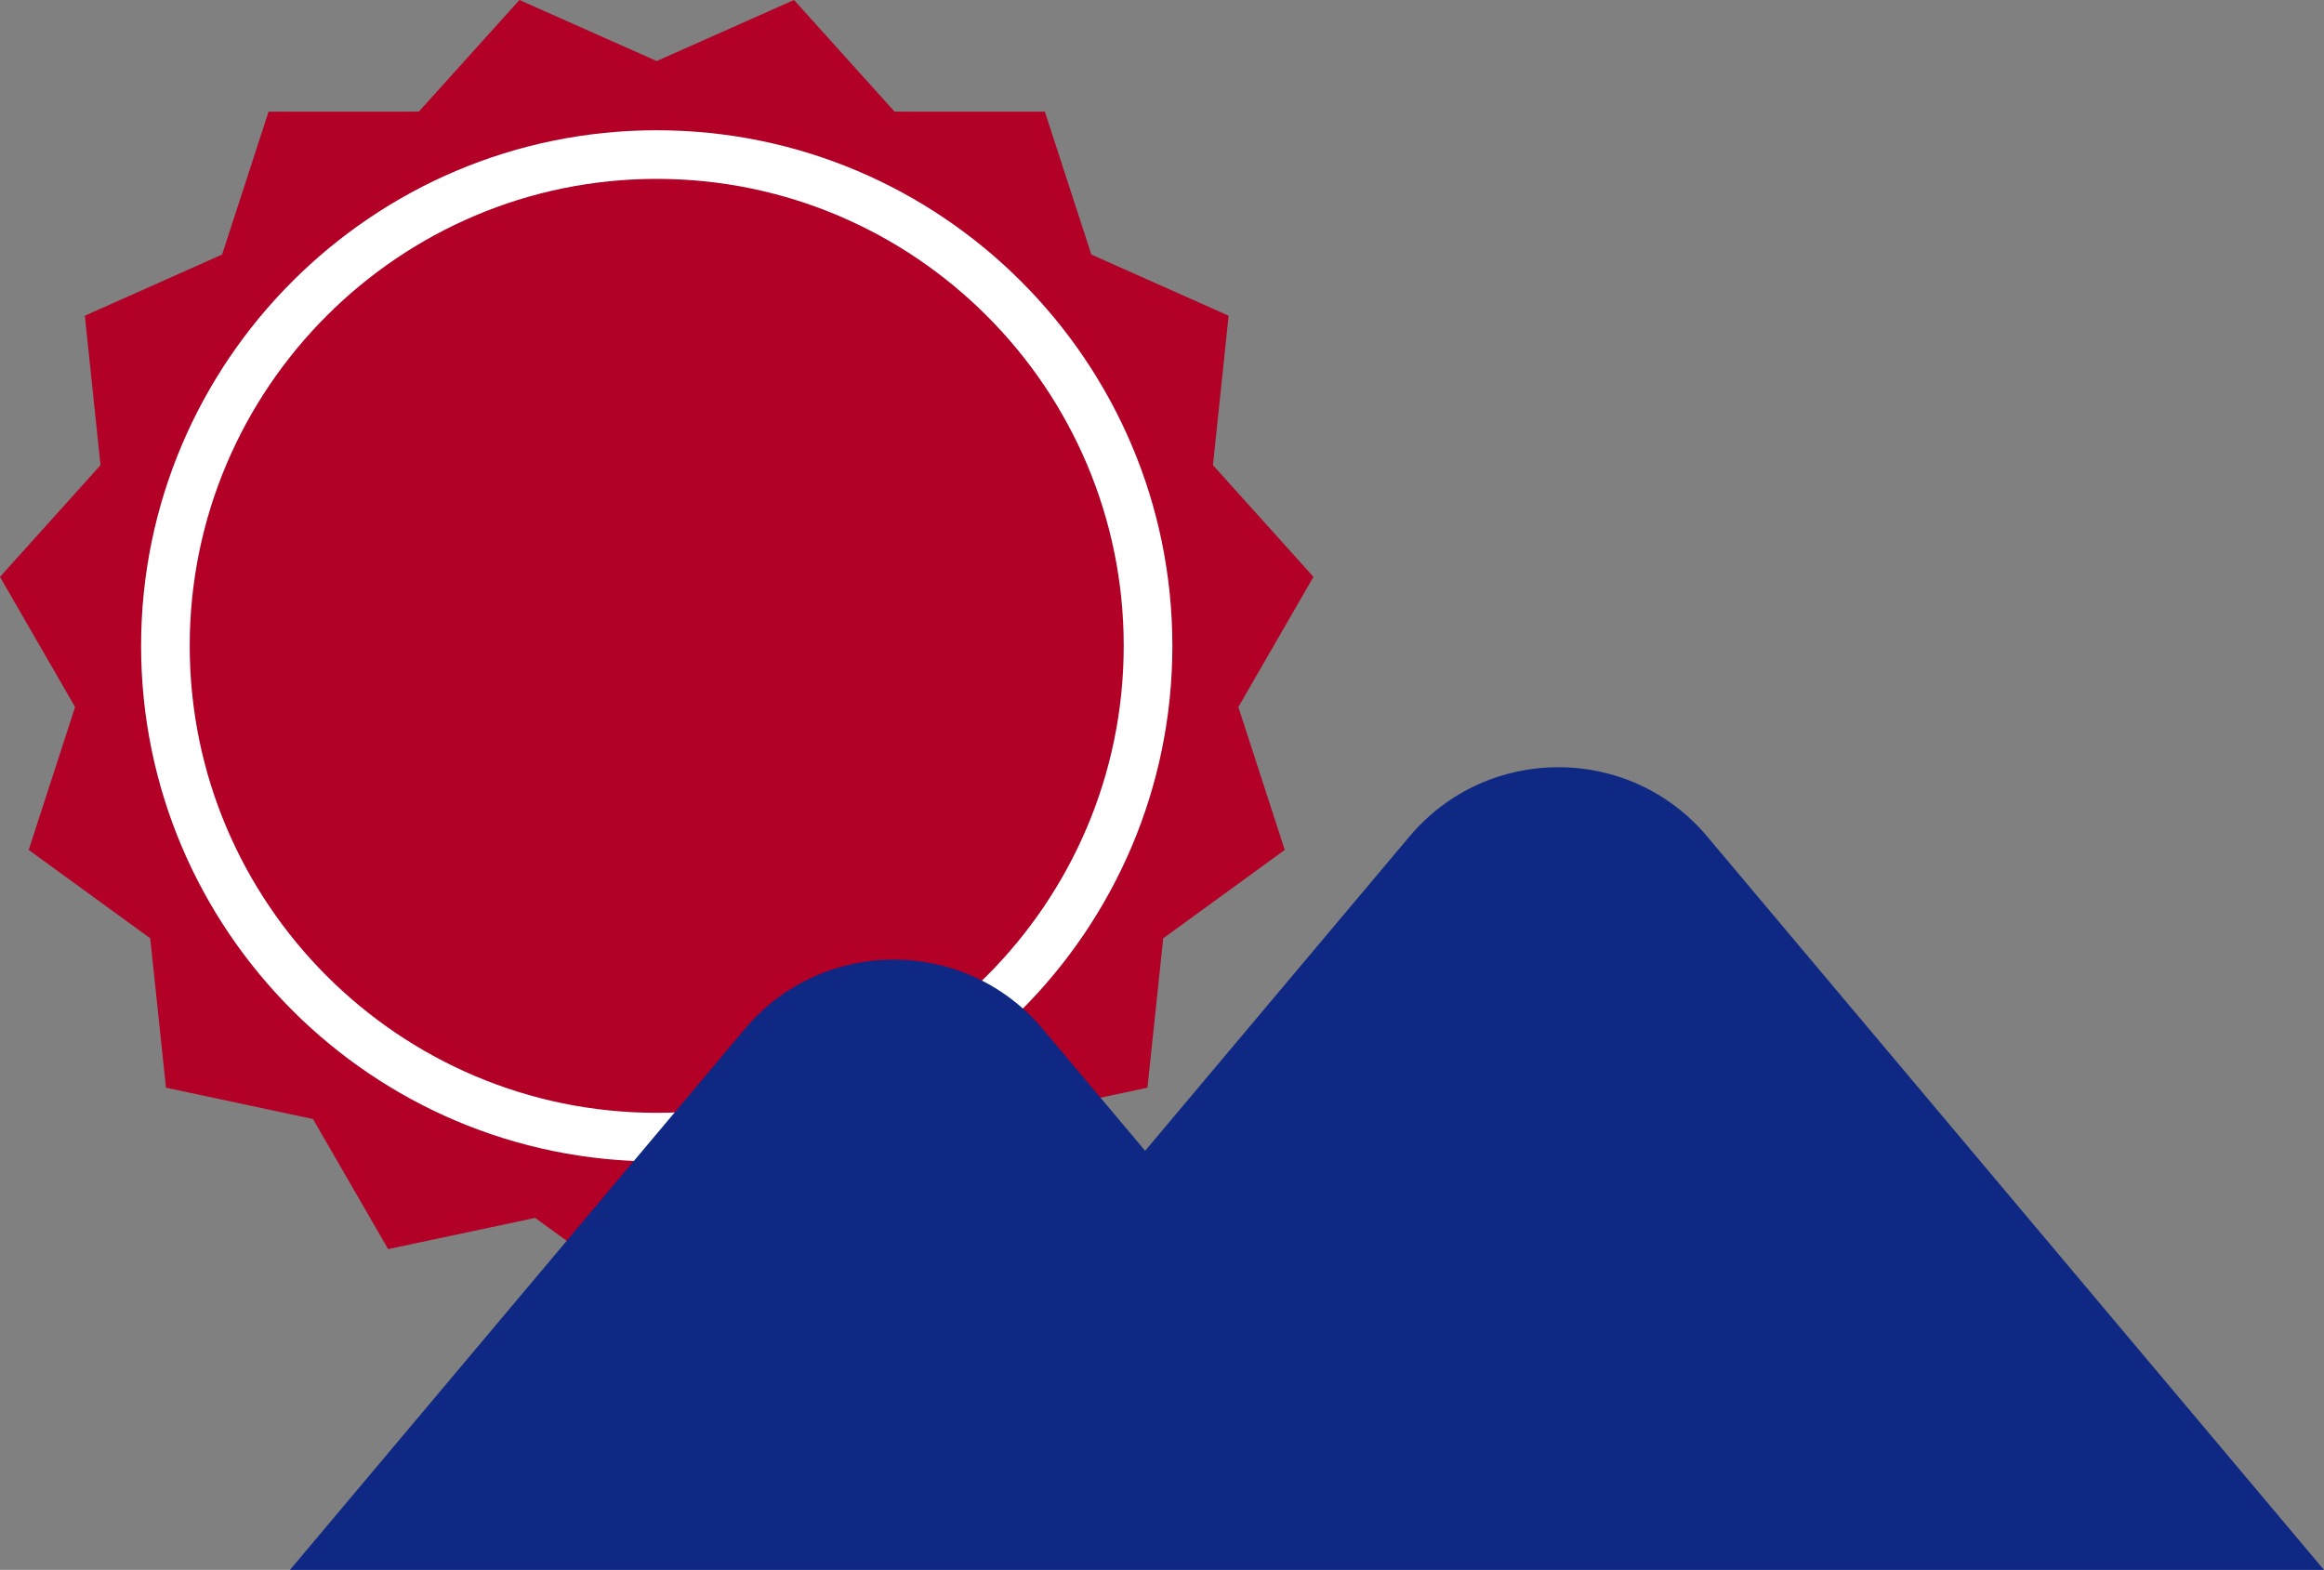
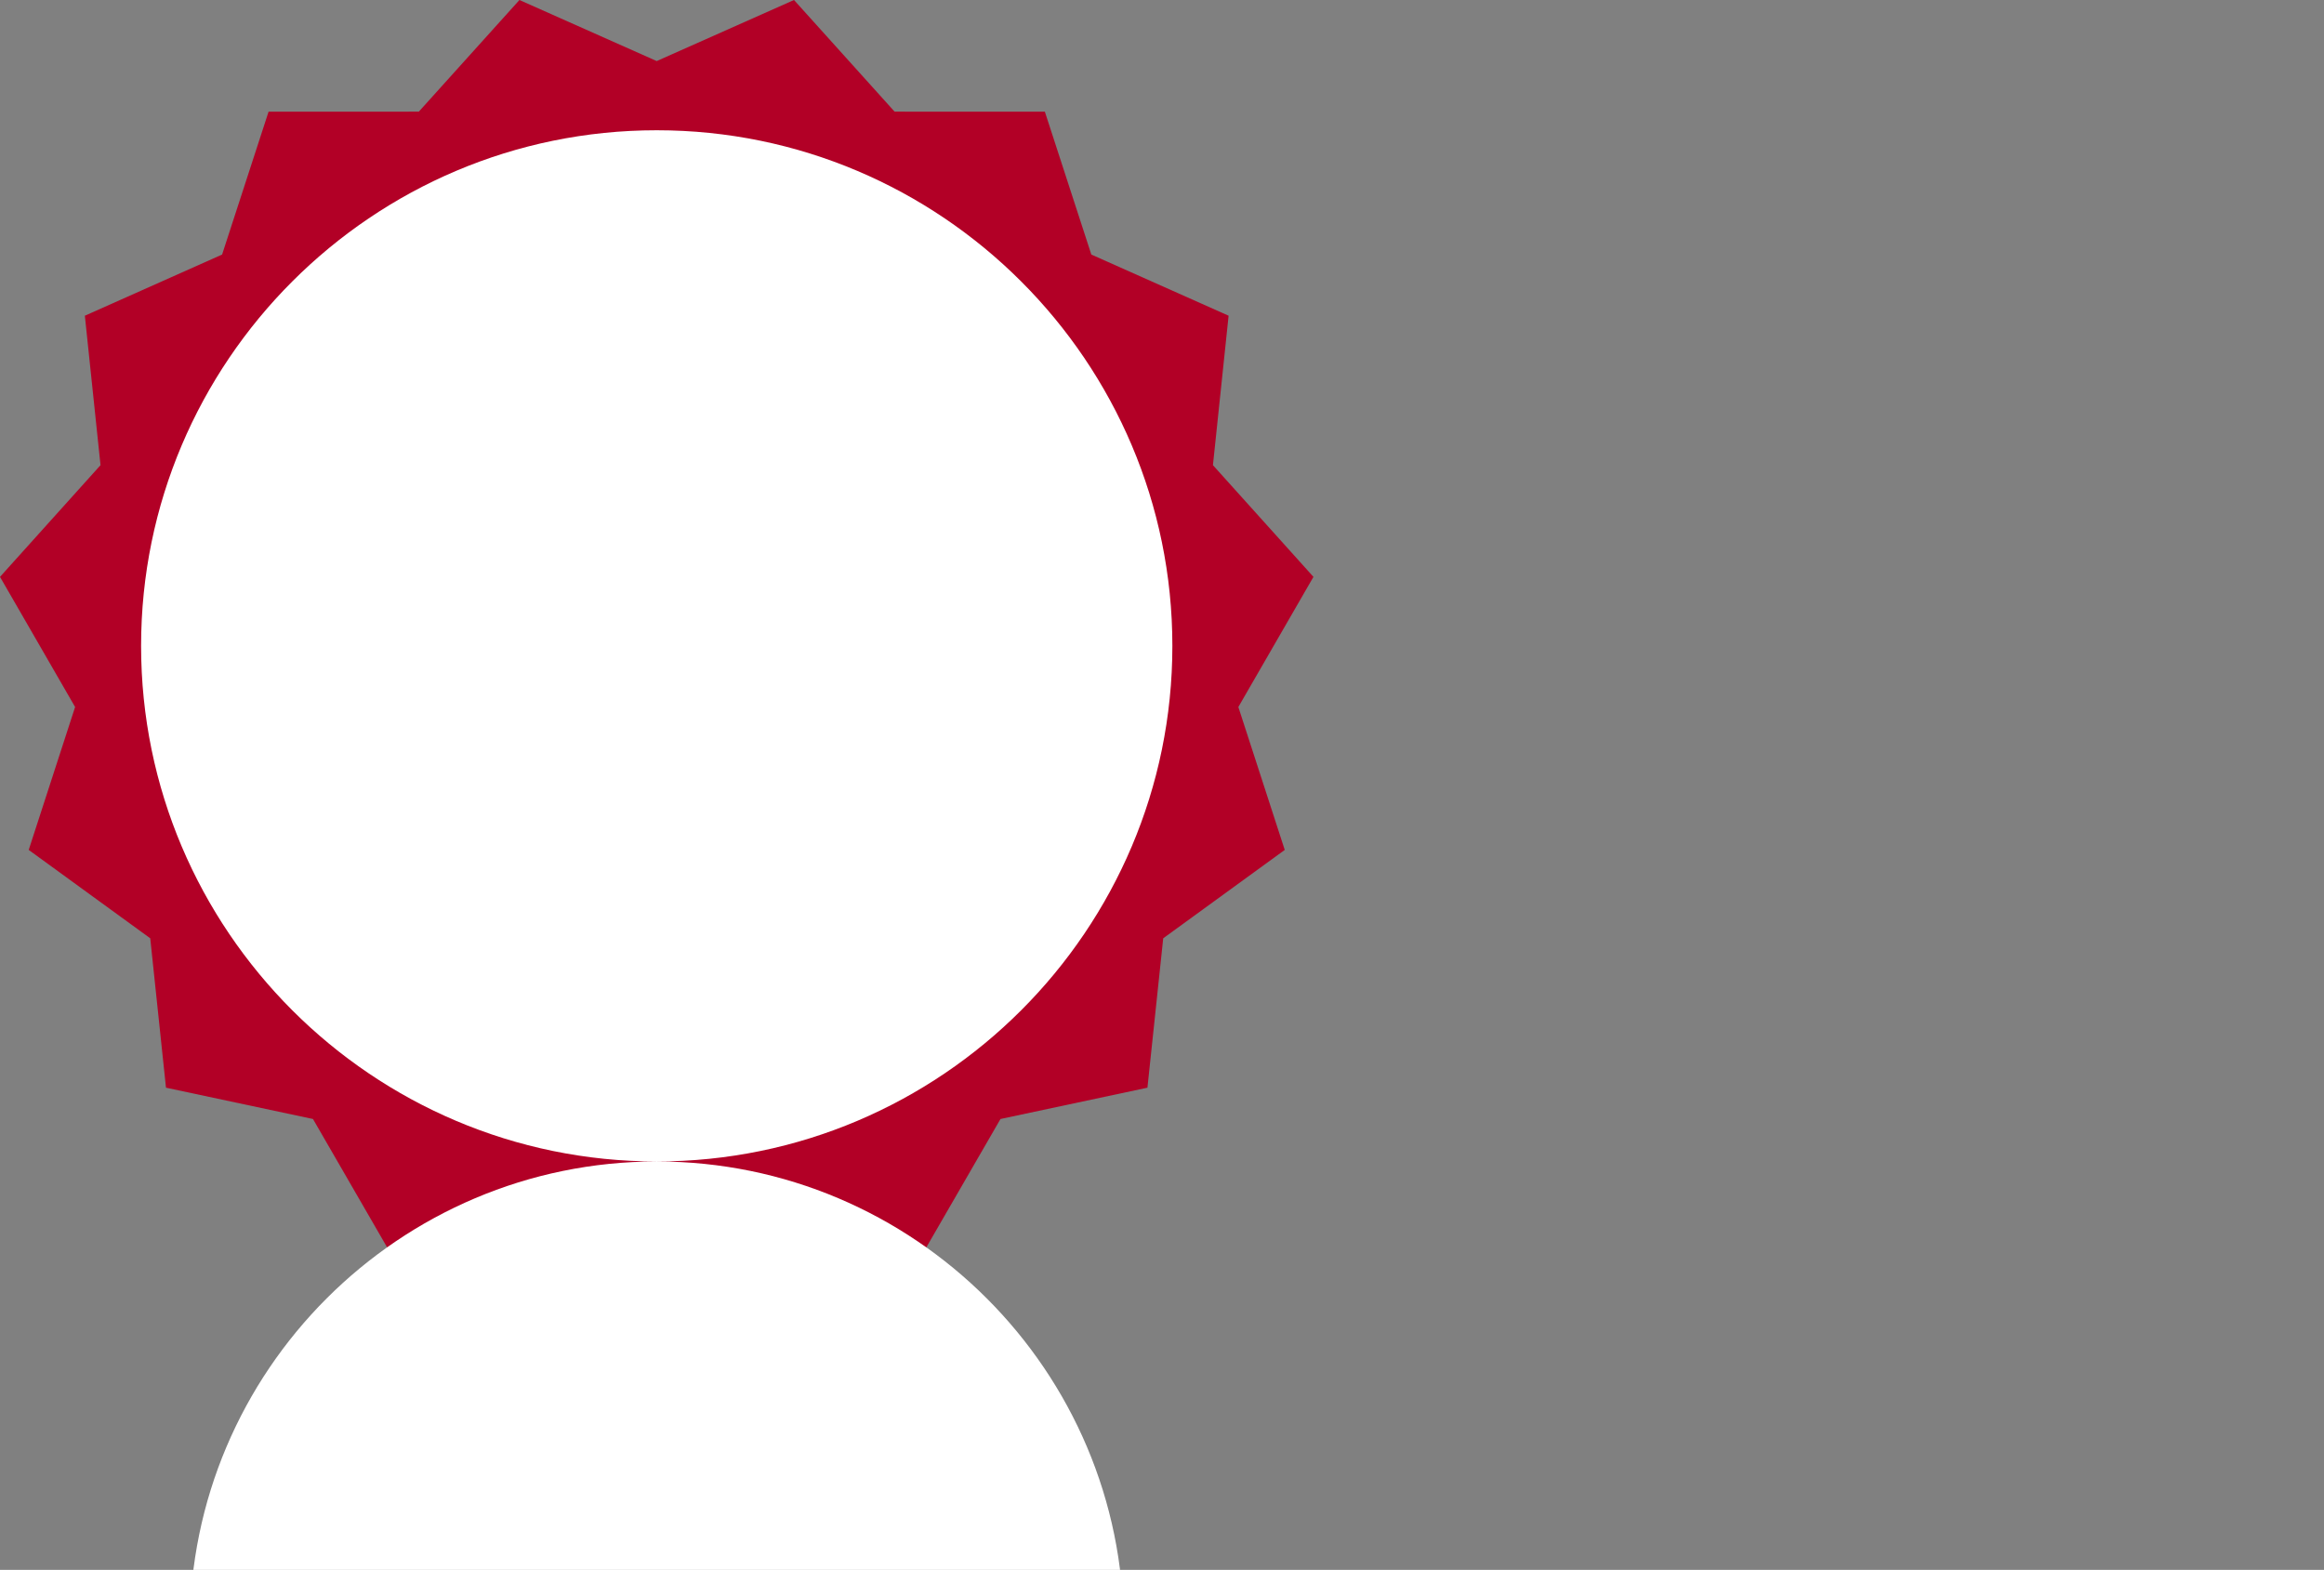
<svg xmlns="http://www.w3.org/2000/svg" id="_レイヤー_1" data-name="レイヤー_1" version="1.1" viewBox="0 0 76 51.341">
  <rect x="0" y="0" width="76" height="51.341" fill="#808080" stroke="none" />
  <defs>
    <style>
      .st0 {
        fill: #b20026;
      }

      .st1 {
        fill: #fff;
      }

      .st2 {
        fill: #0e2884;
      }
    </style>
  </defs>
  <g>
    <polygon class="st0" points="21.476 1.997 25.966 0 29.255 3.651 34.169 3.652 35.689 8.325 40.178 10.325 39.666 15.213 42.953 18.866 40.497 23.122 42.014 27.796 38.04 30.686 37.524 35.572 32.718 36.596 30.26 40.851 25.453 39.83 21.476 42.717 17.5 39.83 12.693 40.851 10.235 36.596 5.428 35.572 4.913 30.686 .939 27.796 2.456 23.122 0 18.866 3.287 15.213 2.775 10.325 7.263 8.325 8.783 3.652 13.697 3.651 16.987 0 21.476 1.997" />
-     <path class="st1" d="M21.476,37.985c-9.298,0-16.862-7.564-16.862-16.862,0-9.298,7.564-16.863,16.862-16.863,9.298,0,16.863,7.564,16.863,16.863,0,9.298-7.564,16.862-16.863,16.862ZM21.476,5.85c-8.421,0-15.272,6.851-15.272,15.272,0,8.421,6.851,15.272,15.272,15.272,8.421,0,15.272-6.851,15.272-15.272,0-8.421-6.851-15.272-15.272-15.272Z" />
+     <path class="st1" d="M21.476,37.985c-9.298,0-16.862-7.564-16.862-16.862,0-9.298,7.564-16.863,16.862-16.863,9.298,0,16.863,7.564,16.863,16.863,0,9.298-7.564,16.862-16.863,16.862Zc-8.421,0-15.272,6.851-15.272,15.272,0,8.421,6.851,15.272,15.272,15.272,8.421,0,15.272-6.851,15.272-15.272,0-8.421-6.851-15.272-15.272-15.272Z" />
  </g>
-   <path class="st2" d="M55.83,27.357c-2.542-3.022-7.195-3.022-9.737,0l-8.644,10.278-3.352-3.986c-2.542-3.022-7.195-3.022-9.736,0l-14.878,17.692h66.516l-20.17-23.984Z" />
</svg>